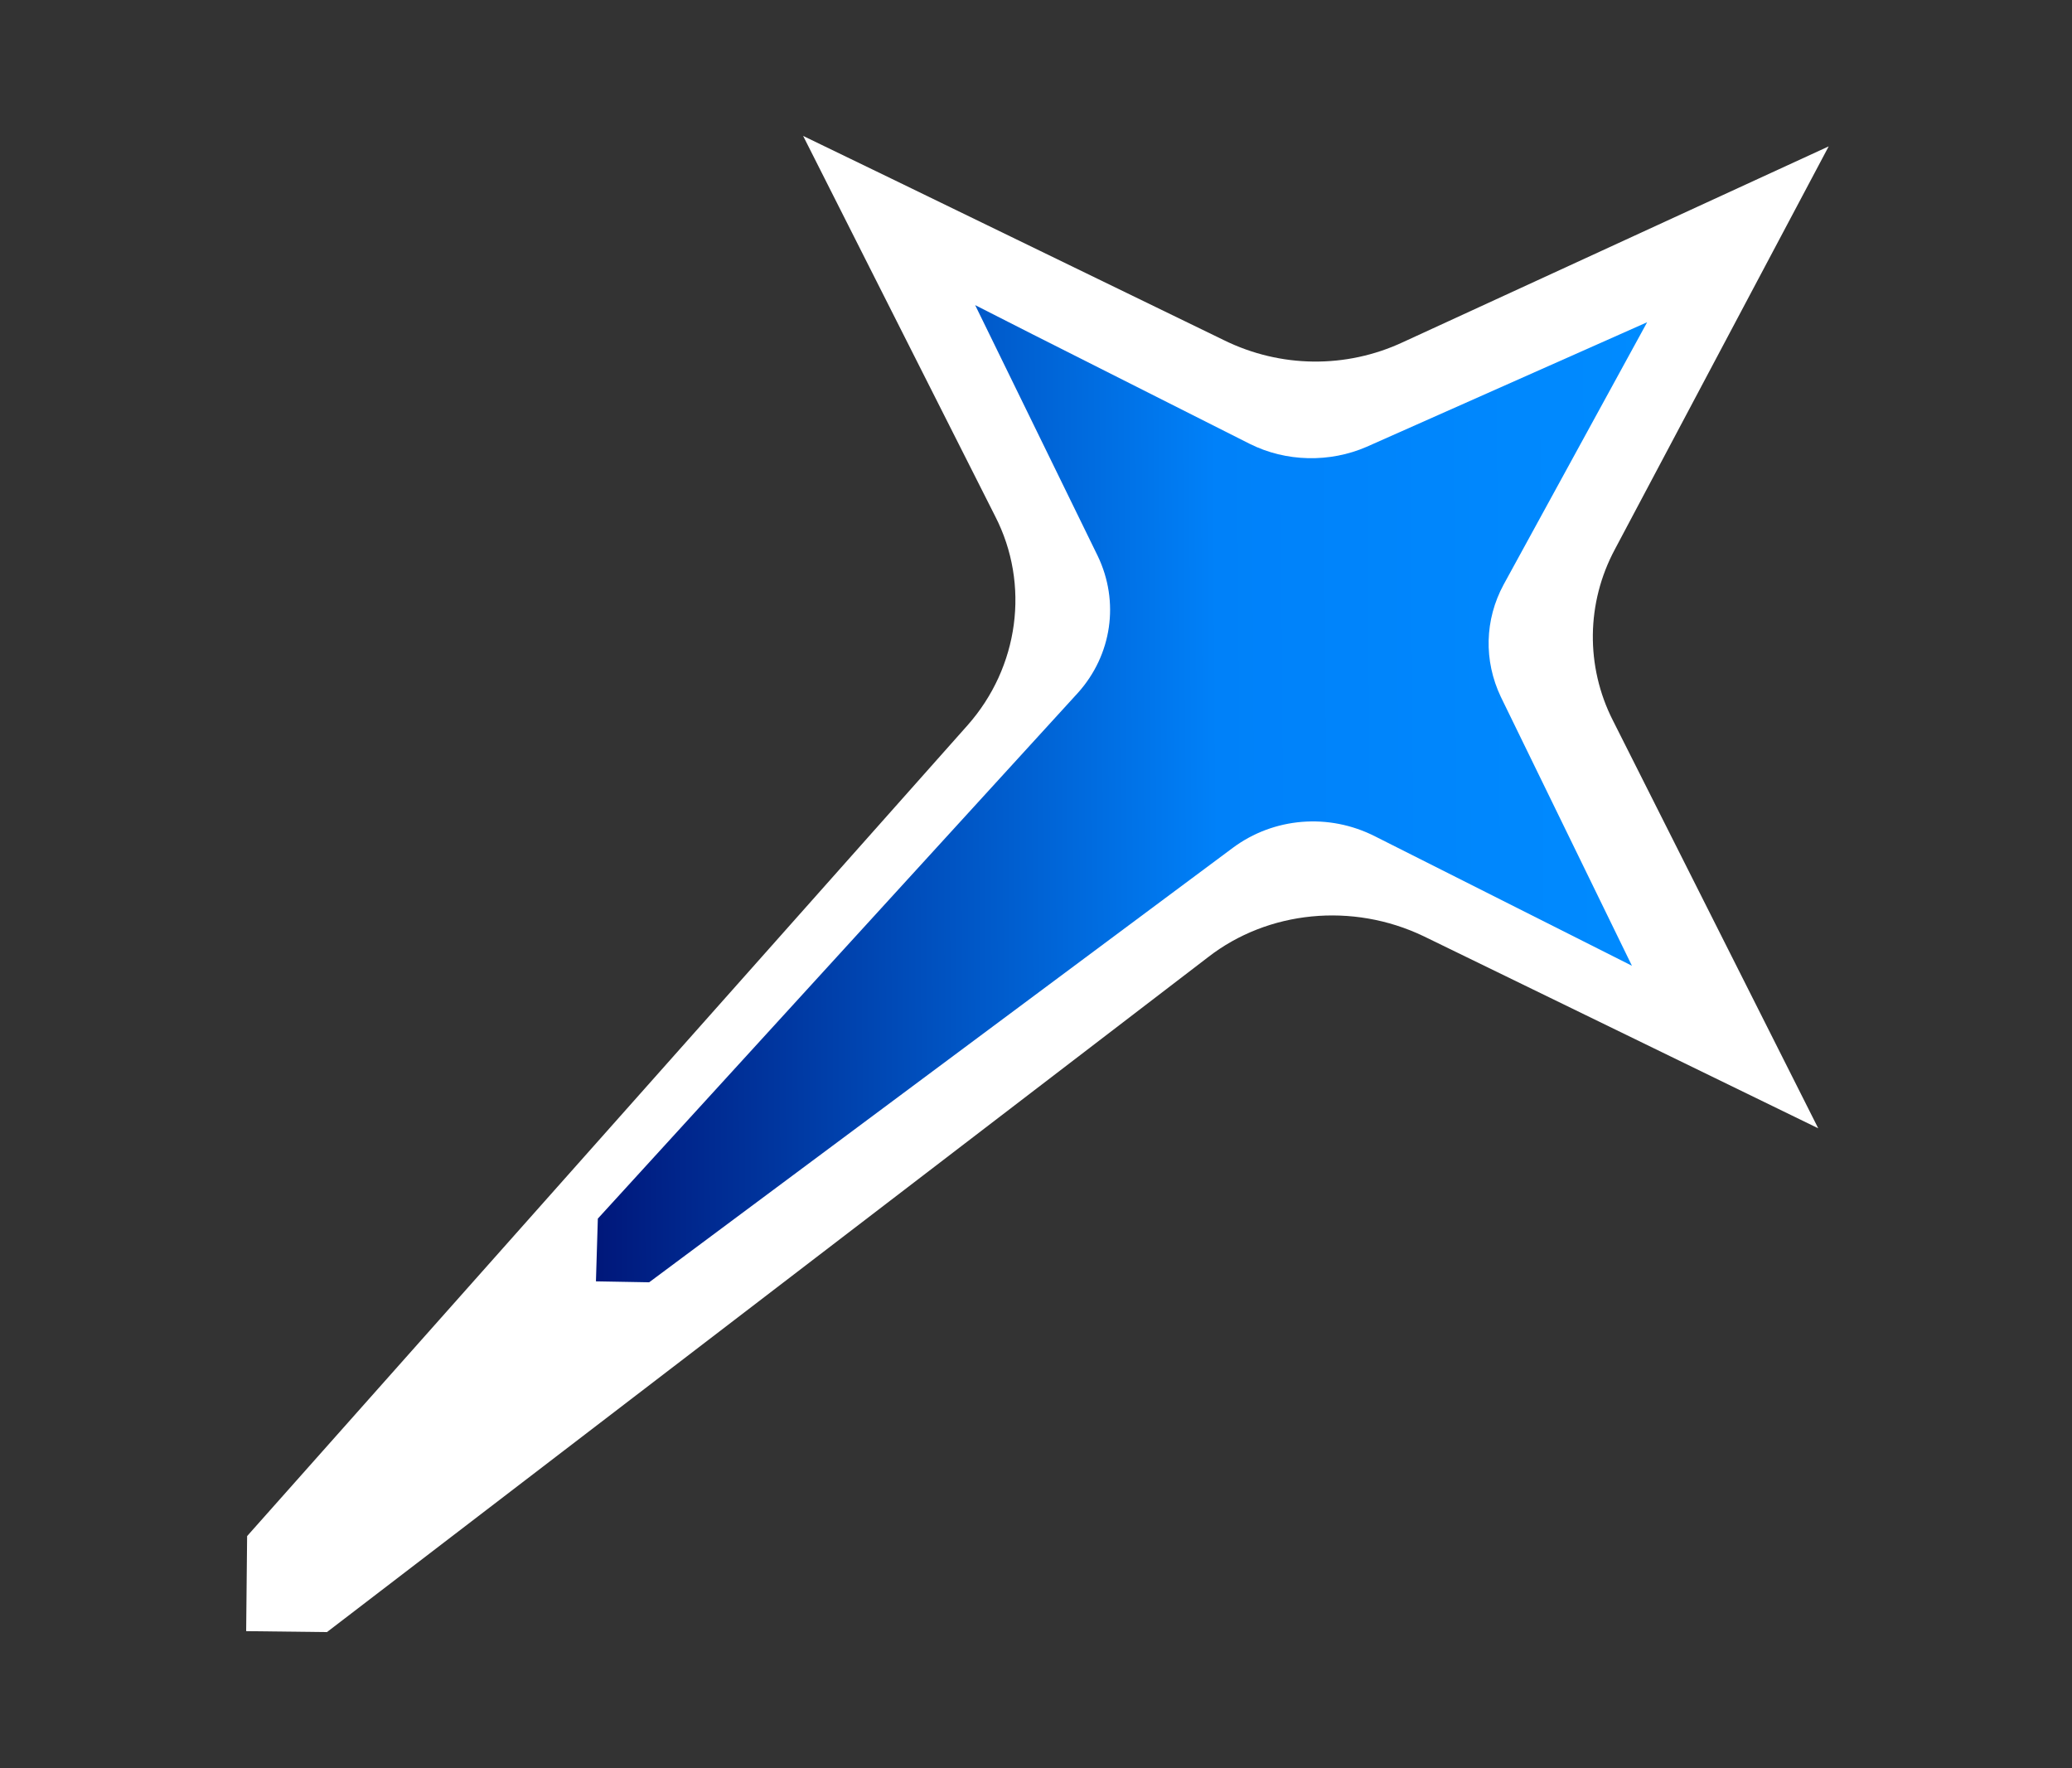
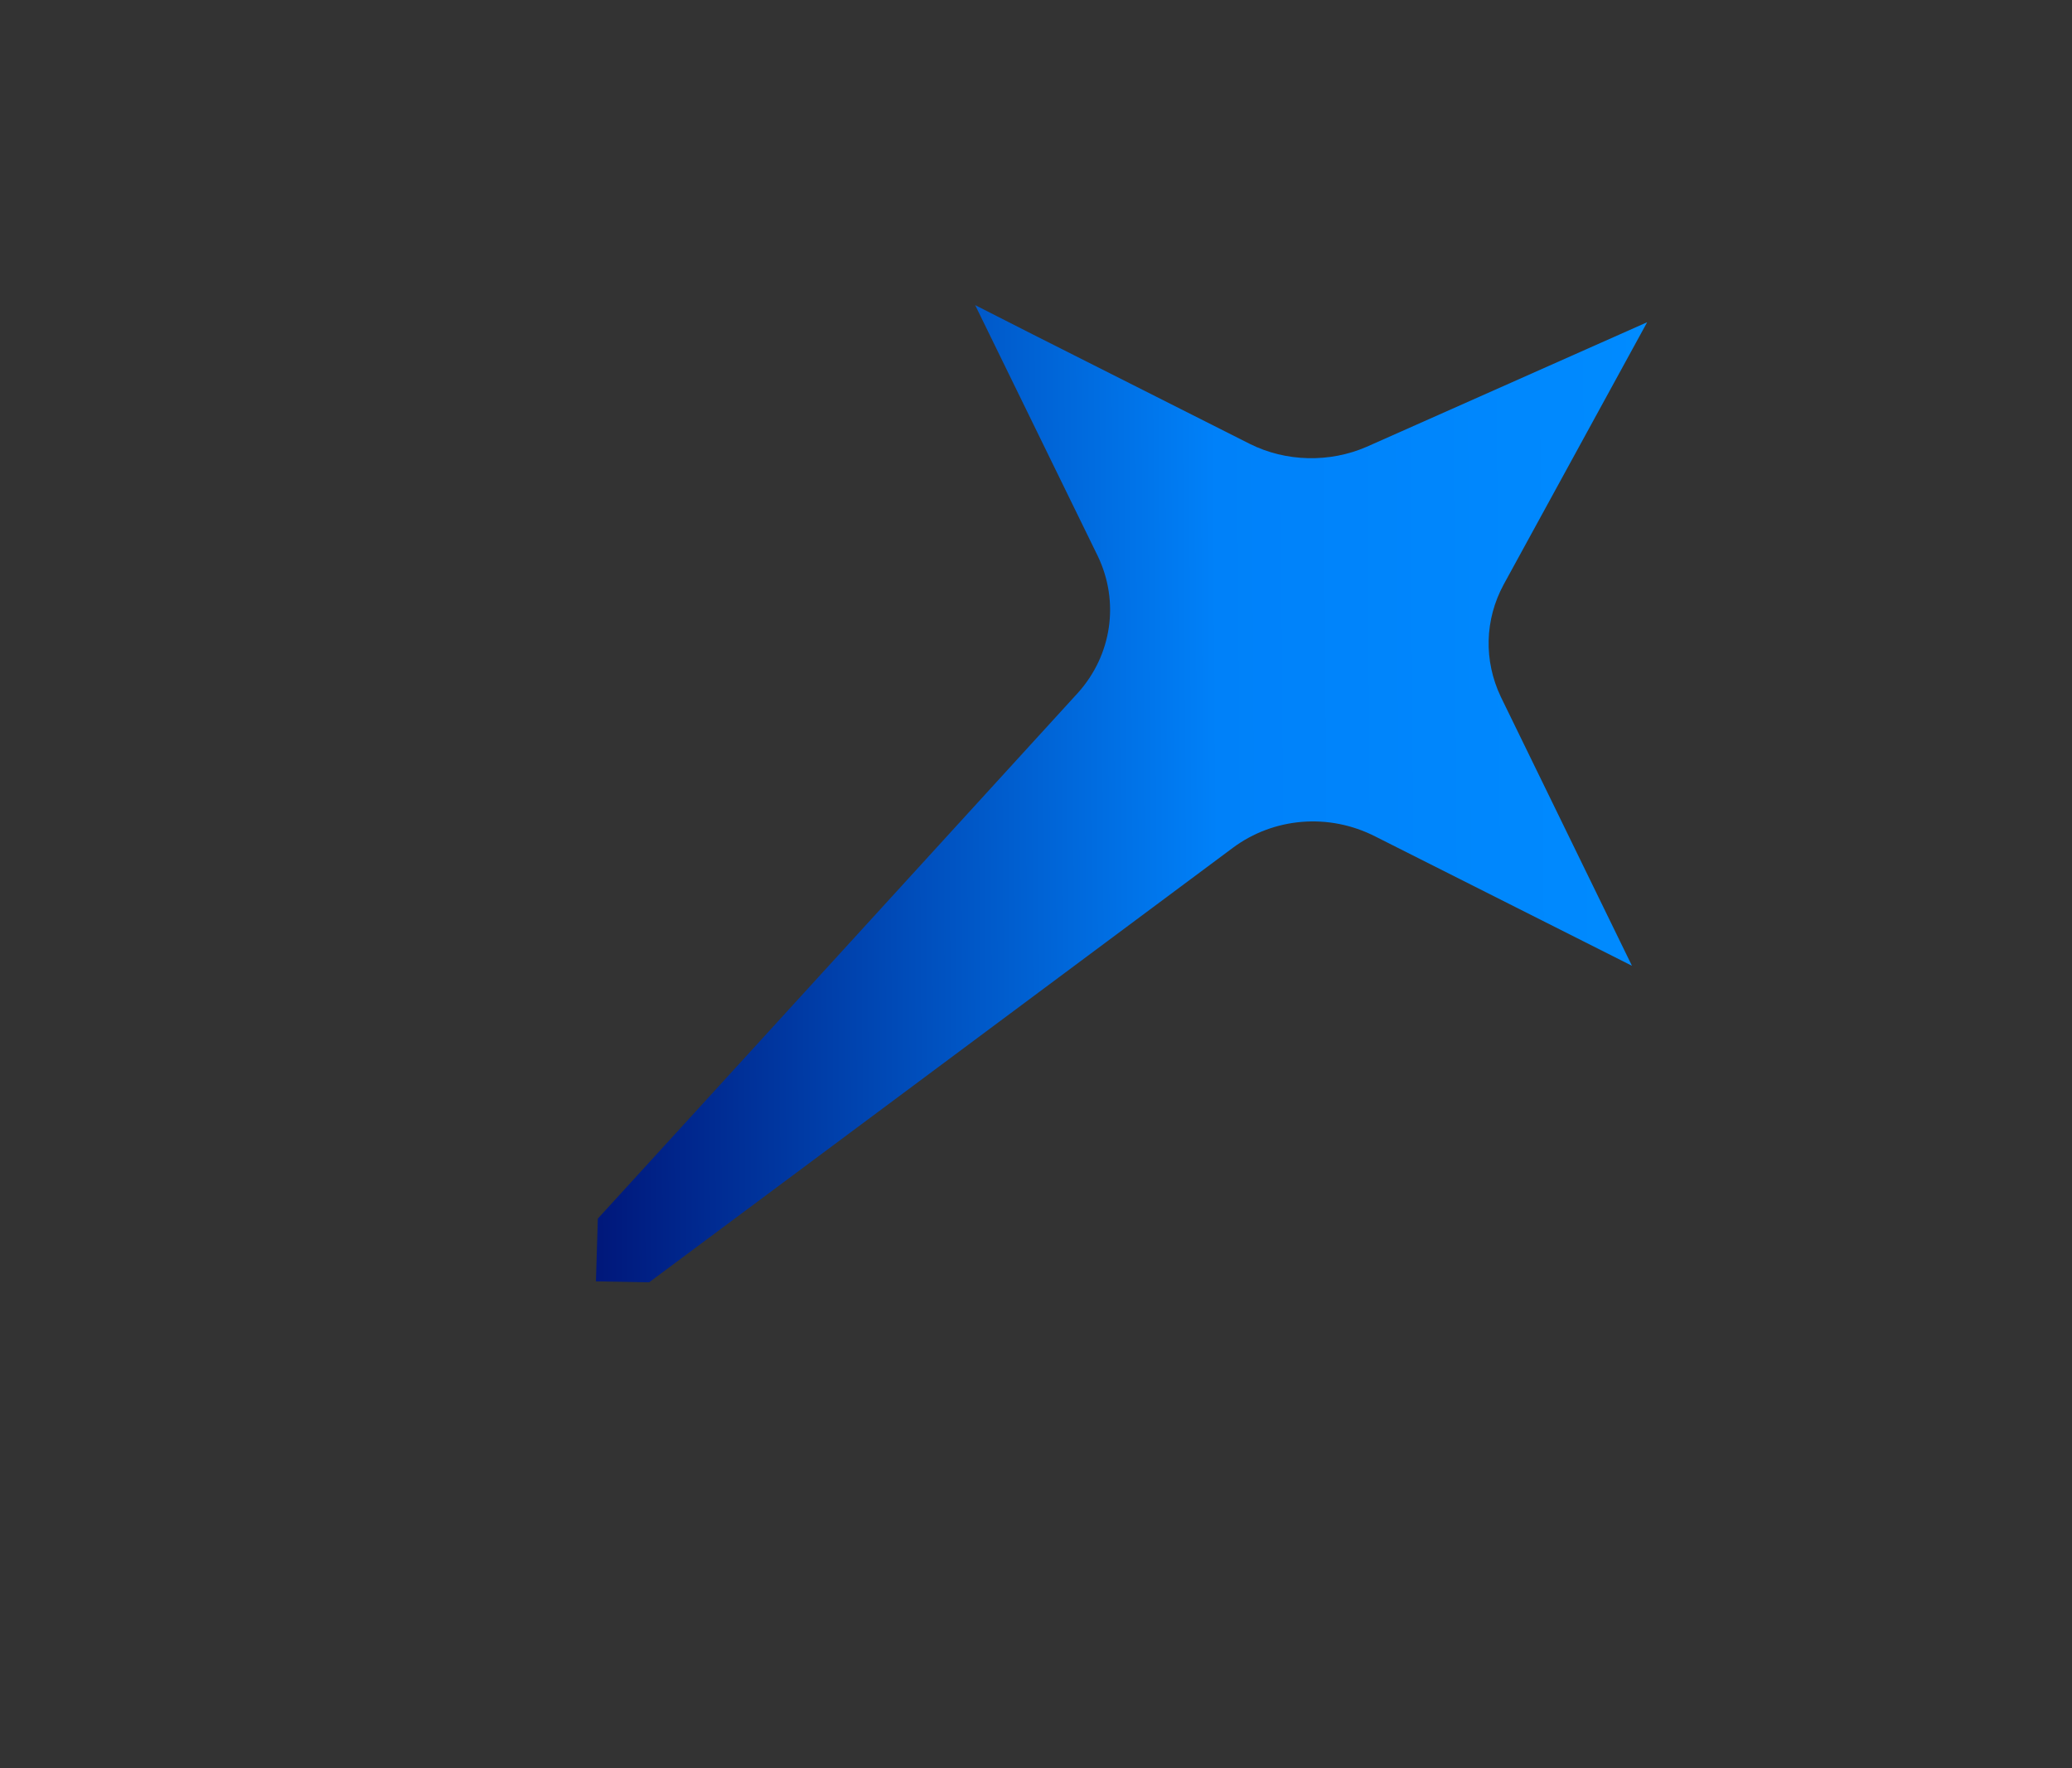
<svg xmlns="http://www.w3.org/2000/svg" id="katman_1" x="0px" y="0px" viewBox="0 0 218 186" style="enable-background:new 0 0 218 186;" xml:space="preserve">
  <rect x="0" y="0" width="218" height="186" fill="#333333" stroke="none" />
  <style type="text/css">	.st0{fill:#FFFFFF;}	.st1{fill:url(#SVGID_1_);}</style>
  <g>
    <g>
      <g>
-         <path class="st0" d="M149.8,98.5l41.5,20.2l-21.6-42.9c-2.9-5.7-2.8-12.4,0.2-18l22.5-42.4L147.6,36c-6,2.8-12.9,2.7-18.8-0.2    l-35-17l-9.3-4.5l20.2,40c3.7,7.2,2.5,15.9-2.9,22l-75.8,85.3l-0.1,10l8.5,0.1l92.7-71C133.4,95.8,142.3,94.9,149.8,98.5z" />
-       </g>
+         </g>
    </g>
    <g>
      <linearGradient id="SVGID_1_" gradientUnits="userSpaceOnUse" x1="-81.087" y1="322.671" x2="30.343" y2="322.671" gradientTransform="matrix(1 -6.985336e-03 6.985336e-03 1 141.11 -239.53)">
        <stop offset="0" style="stop-color:#00036D" />
        <stop offset="0" style="stop-color:#00177A" />
        <stop offset="0.591" style="stop-color:#0081F9" />
        <stop offset="1" style="stop-color:#008BFF" />
      </linearGradient>
      <path class="st1" d="M144.7,88l27,13.6l-13.8-28.3c-1.8-3.8-1.7-8.1,0.3-11.8l15.1-27.6L143.8,47c-3.9,1.7-8.5,1.6-12.3-0.3   l-22.8-11.5l-6.1-3.1l12.9,26.4c2.3,4.8,1.5,10.4-2.1,14.4l-50.5,55.3l-0.2,6.6l5.6,0.1l61.4-45.7C134,86,139.8,85.5,144.7,88z" />
    </g>
  </g>
</svg>